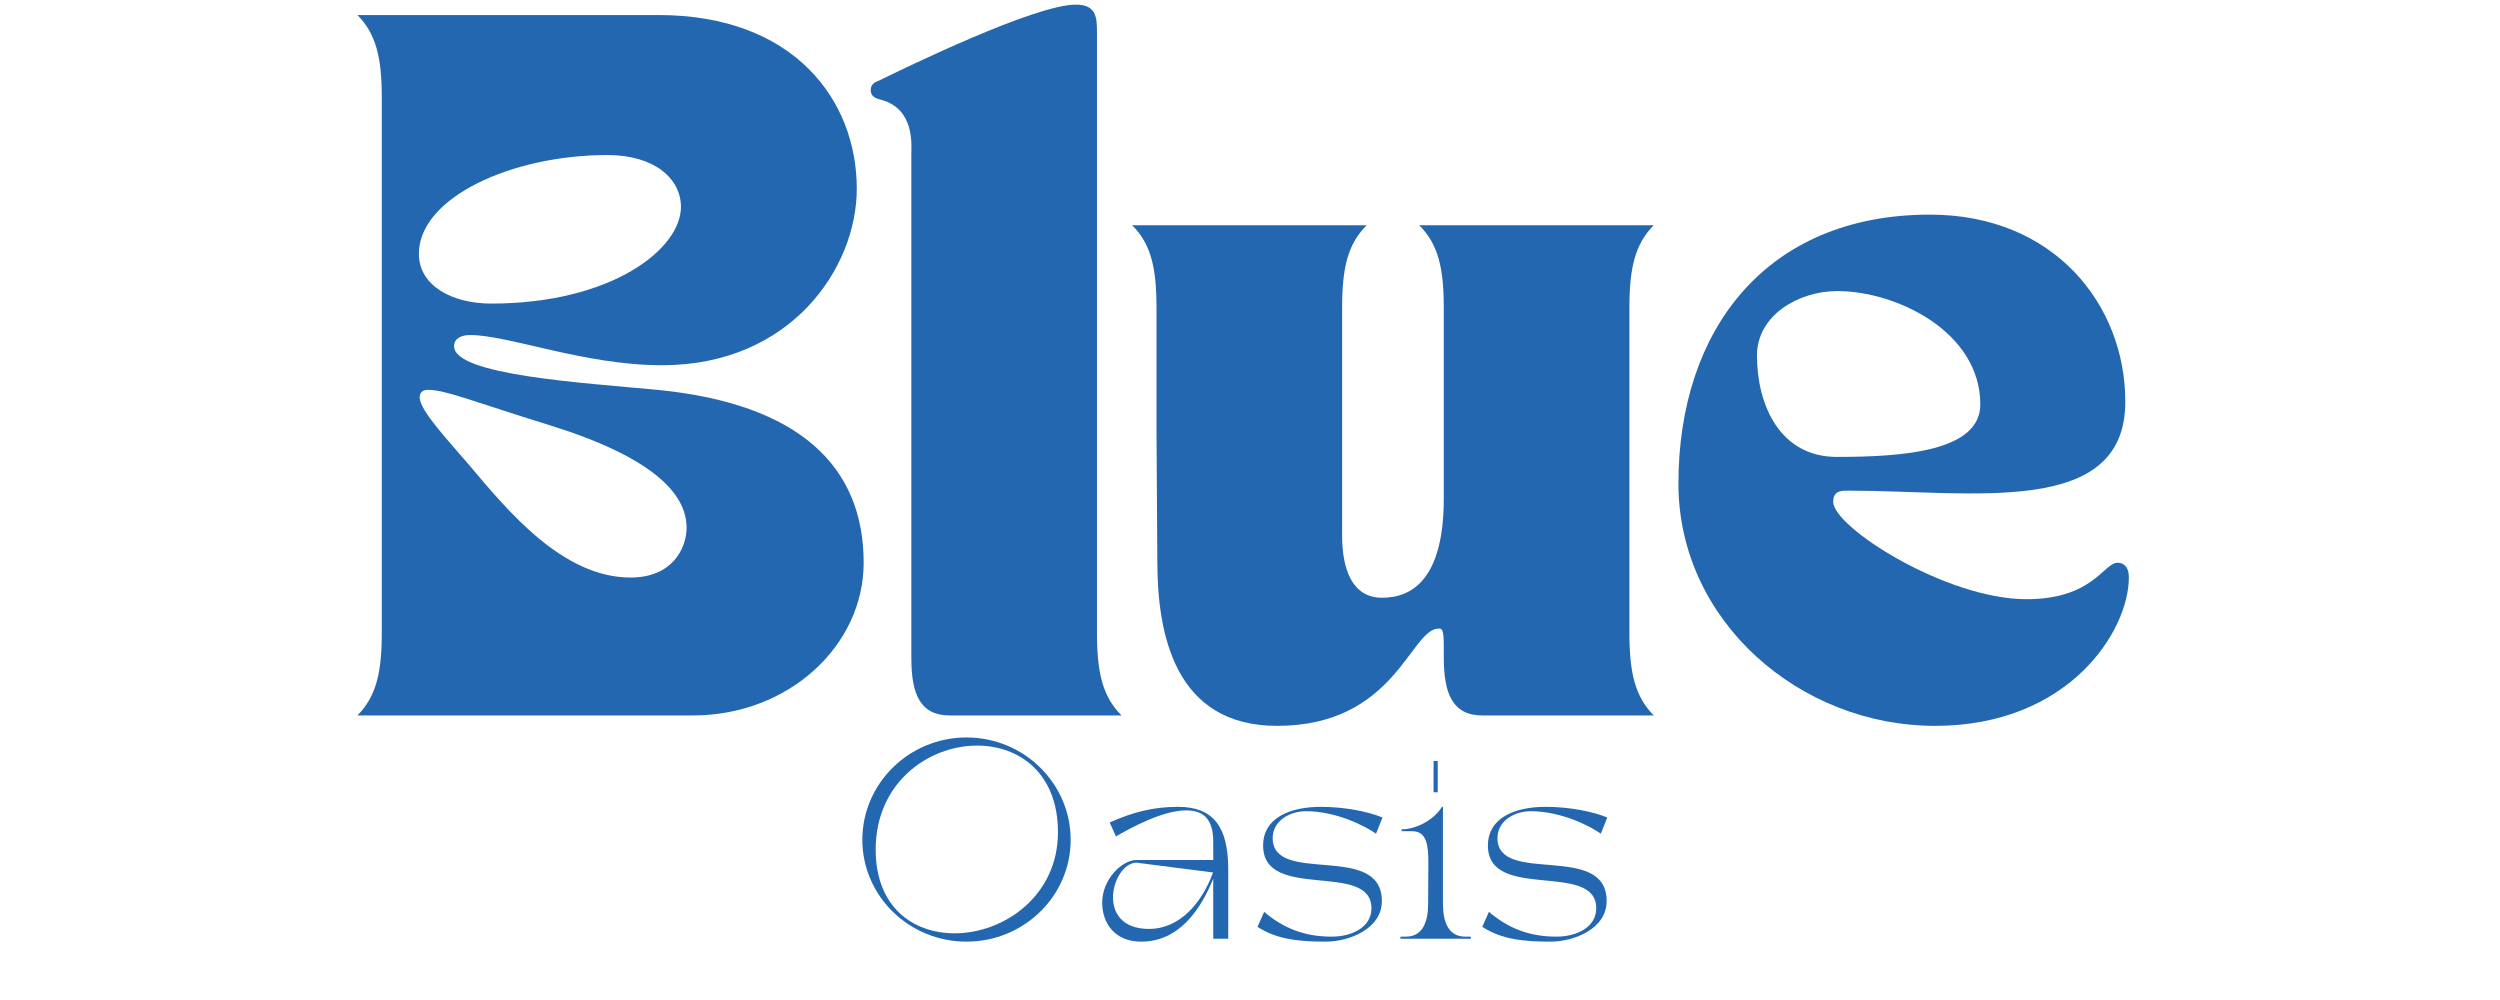
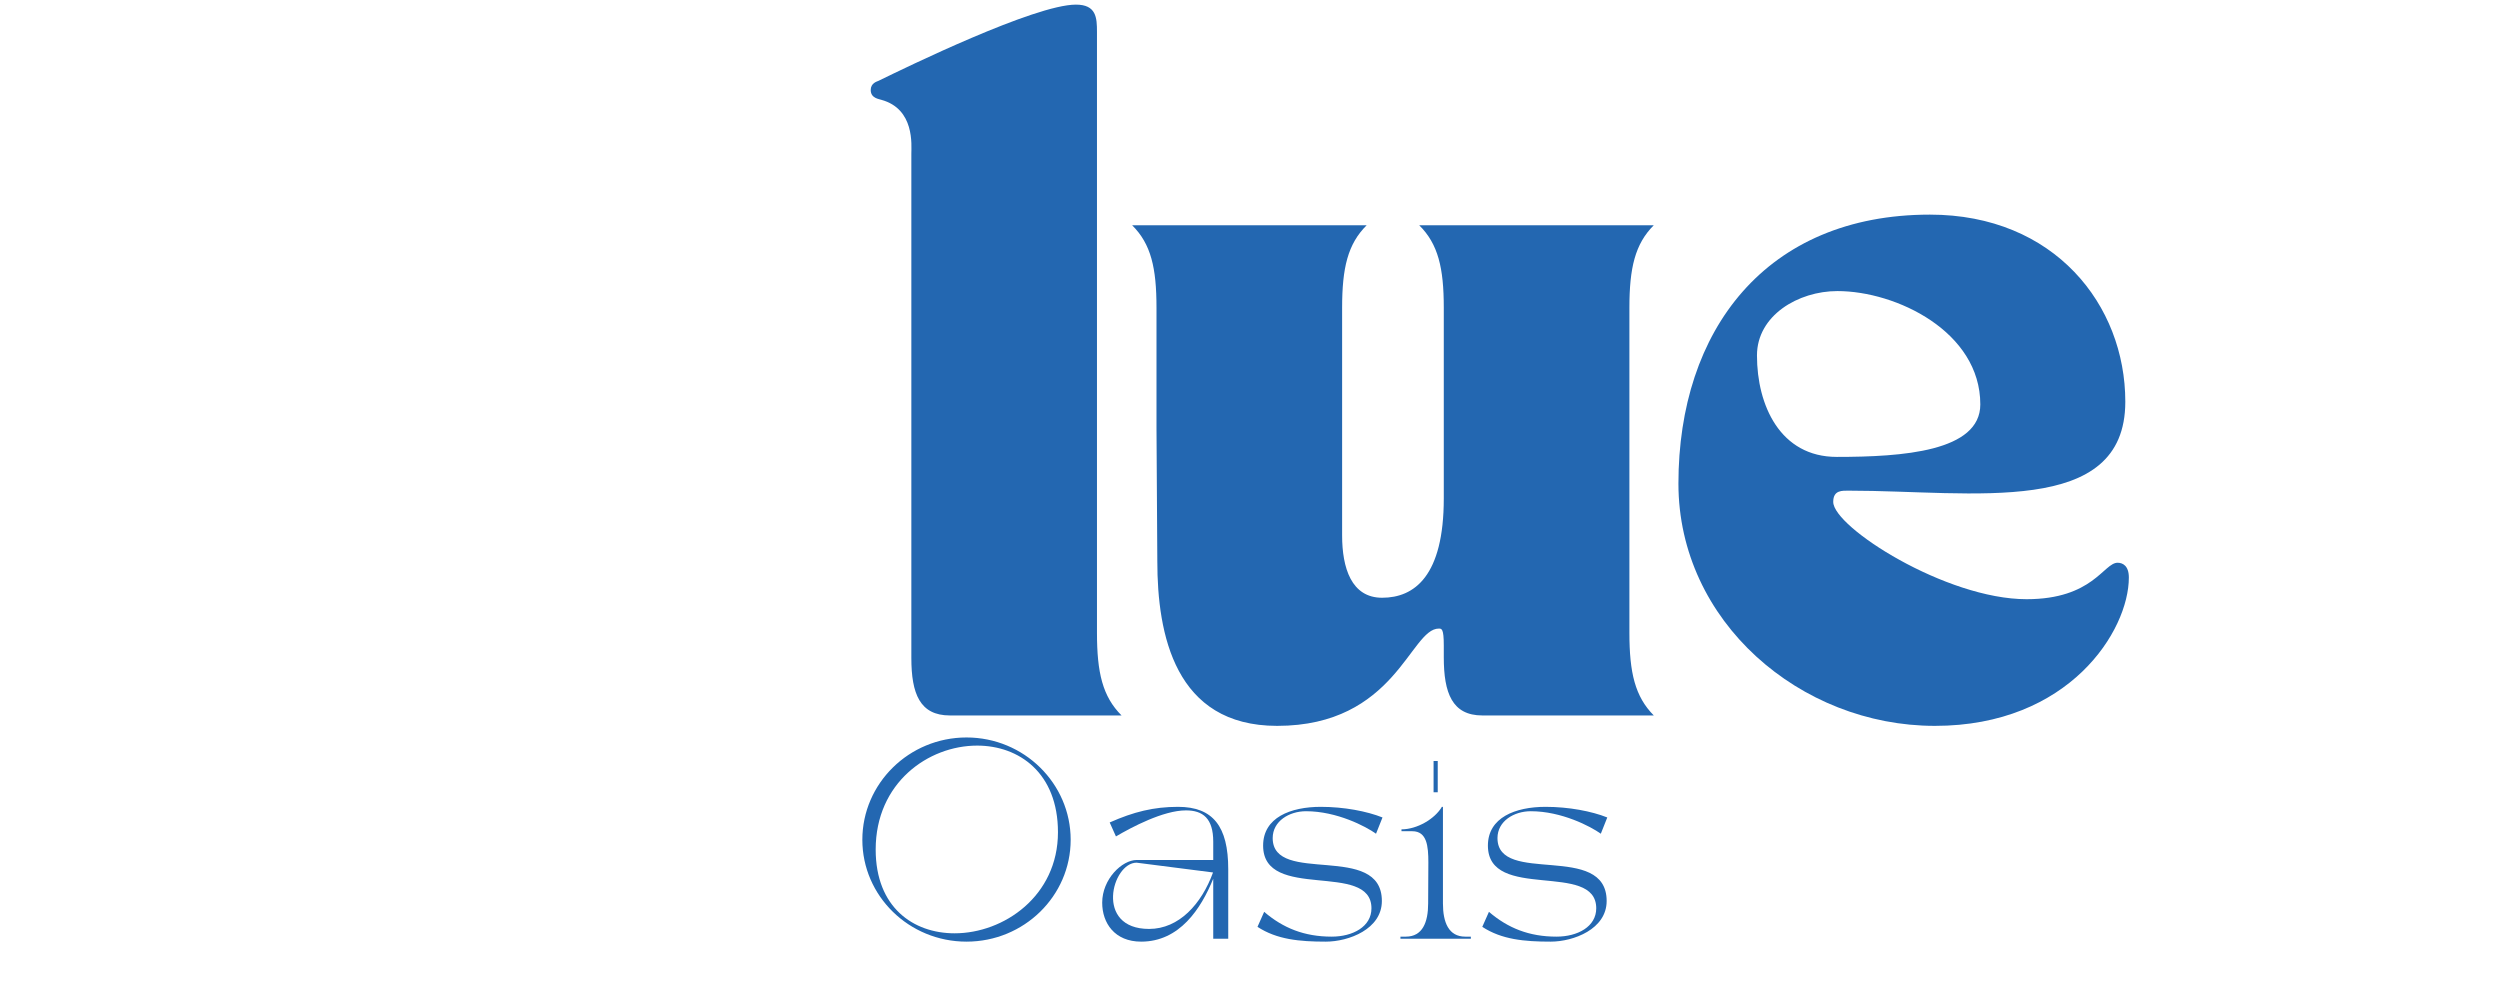
<svg xmlns="http://www.w3.org/2000/svg" width="250" zoomAndPan="magnify" viewBox="0 0 187.5 75" height="100" preserveAspectRatio="xMidYMid meet" version="1.0">
  <defs>
    <g />
    <clipPath id="480c7f73e5">
      <path d="M 65 0.102 L 85 0.102 L 85 54 L 65 54 Z M 65 0.102 " clip-rule="nonzero" />
    </clipPath>
  </defs>
  <g fill="#2367b1" fill-opacity="1">
    <g transform="translate(26.275, 53.659)">
      <g>
-         <path d="M 2.359 -46.328 L 2.359 -6.203 C 2.359 -3.203 1.938 -1.422 0.531 0 L 25.688 0 C 32.891 0 38.5 -5.25 38.5 -11.453 C 38.5 -18.656 33.719 -23.375 23.016 -24.422 C 17.391 -24.953 7.781 -25.531 7.781 -27.688 C 7.781 -28.266 8.297 -28.531 8.984 -28.531 C 11.875 -28.531 17.547 -26.266 23.375 -26.266 C 33.047 -26.266 37.984 -33.562 37.984 -39.5 C 37.984 -46.172 33.25 -52.531 23.109 -52.531 L 0.531 -52.531 C 1.938 -51.109 2.359 -49.328 2.359 -46.328 Z M 19.281 -42.031 C 22.844 -42.031 24.797 -40.234 24.797 -38.141 C 24.797 -34.984 19.594 -30.891 10.562 -30.891 C 7.672 -30.891 5.141 -32.203 5.141 -34.625 C 5.141 -38.828 12.078 -42.031 19.281 -42.031 Z M 5.828 -24.422 C 7.141 -24.422 9.25 -23.531 14.859 -21.797 C 22.641 -19.391 25.219 -16.656 25.219 -14.078 C 25.219 -12.562 24.172 -10.344 21.016 -10.344 C 15.922 -10.344 11.812 -15.344 8.938 -18.75 C 7.516 -20.438 5.203 -22.844 5.203 -23.844 C 5.203 -24.109 5.312 -24.422 5.828 -24.422 Z M 5.828 -24.422 " />
-       </g>
+         </g>
    </g>
  </g>
  <g clip-path="url(#480c7f73e5)">
    <g fill="#2367b1" fill-opacity="1">
      <g transform="translate(65.835, 53.659)">
        <g>
          <path d="M 0.266 -46.172 C 2.781 -45.484 2.516 -42.766 2.516 -42.125 L 2.516 -4.312 C 2.516 -1.625 3.156 0 5.406 0 L 18.281 0 C 16.859 -1.422 16.438 -3.203 16.438 -6.203 L 16.438 -51.266 C 16.438 -52.328 16.391 -53.312 14.859 -53.312 C 11.766 -53.312 2.094 -48.594 0.047 -47.594 C -0.047 -47.547 -0.531 -47.438 -0.531 -46.906 C -0.531 -46.281 0.109 -46.234 0.266 -46.172 Z M 0.266 -46.172 " />
        </g>
      </g>
    </g>
  </g>
  <g fill="#2367b1" fill-opacity="1">
    <g transform="translate(84.643, 53.659)">
      <g>
        <path d="M 0.266 -36.766 C 1.688 -35.359 2.094 -33.562 2.094 -30.578 L 2.094 -21.594 L 2.156 -11.562 C 2.156 -6.094 3.469 0.781 11.141 0.781 C 20.016 0.781 21.125 -6.516 23.266 -6.516 C 23.484 -6.516 23.641 -6.516 23.641 -5.25 L 23.641 -4.359 C 23.641 -1.688 24.266 0 26.531 0 L 39.391 0 C 37.984 -1.422 37.562 -3.203 37.562 -6.203 L 37.562 -30.578 C 37.562 -33.562 37.984 -35.359 39.391 -36.766 L 21.797 -36.766 C 23.219 -35.359 23.641 -33.562 23.641 -30.578 L 23.641 -16.281 C 23.641 -10.453 21.438 -8.828 19.016 -8.828 C 16.703 -8.828 16.016 -11.078 16.016 -13.5 L 16.016 -30.578 C 16.016 -33.562 16.438 -35.359 17.859 -36.766 Z M 0.266 -36.766 " />
      </g>
    </g>
  </g>
  <g fill="#2367b1" fill-opacity="1">
    <g transform="translate(124.57, 53.659)">
      <g>
        <path d="M 1.312 -17.391 C 1.312 -7.047 10.453 0.781 20.547 0.781 C 30.625 0.781 35.094 -6.359 35.094 -10.344 C 35.094 -11.234 34.625 -11.453 34.25 -11.453 C 33.203 -11.453 32.406 -8.719 27.422 -8.719 C 21.375 -8.719 12.922 -14.125 12.922 -16.016 C 12.922 -16.922 13.609 -16.859 14.125 -16.859 C 23.375 -16.859 34.828 -14.812 34.828 -23.531 C 34.828 -30.781 29.516 -37.562 20.172 -37.562 C 7.875 -37.562 1.312 -28.891 1.312 -17.391 Z M 7.203 -27 C 7.203 -30 10.297 -31.828 13.234 -31.828 C 17.656 -31.828 23.953 -28.781 23.953 -23.328 C 23.953 -19.797 18.125 -19.391 13.188 -19.391 C 8.938 -19.391 7.203 -23.266 7.203 -27 Z M 7.203 -27 " />
      </g>
    </g>
  </g>
  <g fill="#2367b1" fill-opacity="1">
    <g transform="translate(63.488, 70.404)">
      <g>
        <path d="M 2.188 -6.688 C 2.188 -11.703 6.141 -14.484 9.797 -14.484 C 12.938 -14.484 15.859 -12.438 15.859 -7.984 C 15.859 -3.203 11.797 -0.406 8.109 -0.406 C 5.016 -0.406 2.188 -2.344 2.188 -6.688 Z M 1.188 -7.422 C 1.188 -3.203 4.688 0.219 9 0.219 C 13.312 0.219 16.812 -3.203 16.812 -7.422 C 16.812 -11.641 13.312 -15.094 9 -15.094 C 4.688 -15.094 1.188 -11.641 1.188 -7.422 Z M 1.188 -7.422 " />
      </g>
    </g>
  </g>
  <g fill="#2367b1" fill-opacity="1">
    <g transform="translate(81.477, 70.404)">
      <g>
        <path d="M 4.109 0.219 C 6.984 0.219 8.594 -2.234 9.516 -4.5 L 9.516 0 L 10.641 0 L 10.641 -5.219 C 10.641 -8.422 9.5 -9.891 6.875 -9.891 C 5.047 -9.891 3.547 -9.516 1.75 -8.719 L 2.219 -7.672 C 3.391 -8.359 5.766 -9.625 7.469 -9.625 C 8.734 -9.625 9.516 -9.031 9.516 -7.281 L 9.516 -5.906 L 3.781 -5.906 C 2.672 -5.906 1.188 -4.469 1.188 -2.703 C 1.188 -1.172 2.125 0.219 4.109 0.219 Z M 3.766 -5.703 L 9.5 -4.969 C 8.641 -2.609 6.953 -0.734 4.703 -0.734 C 0.594 -0.734 1.922 -5.703 3.766 -5.703 Z M 3.766 -5.703 " />
      </g>
    </g>
  </g>
  <g fill="#2367b1" fill-opacity="1">
    <g transform="translate(93.593, 70.404)">
      <g>
        <path d="M 5.844 0.219 C 7.562 0.219 10.047 -0.719 10.047 -2.828 C 10.047 -7.281 1.859 -3.969 1.859 -7.547 C 1.859 -8.828 3.109 -9.562 4.359 -9.562 C 6.672 -9.562 8.844 -8.422 9.609 -7.875 L 10.094 -9.094 C 8.922 -9.562 7.203 -9.891 5.469 -9.891 C 3.203 -9.891 1.141 -9.094 1.141 -6.984 C 1.141 -2.766 9.266 -5.859 9.266 -2.281 C 9.266 -0.906 7.875 -0.156 6.281 -0.156 C 4.234 -0.156 2.641 -0.797 1.219 -2.016 L 0.719 -0.891 C 2.172 0.062 3.875 0.219 5.844 0.219 Z M 5.844 0.219 " />
      </g>
    </g>
  </g>
  <g fill="#2367b1" fill-opacity="1">
    <g transform="translate(104.58, 70.404)">
      <g>
        <path d="M 0.453 0 L 5.734 0 L 5.734 -0.156 L 5.312 -0.156 C 4.062 -0.156 3.641 -1.234 3.641 -2.641 L 3.641 -9.891 L 3.562 -9.891 C 3.031 -8.984 1.703 -8.203 0.531 -8.203 L 0.531 -8.062 L 1.344 -8.062 C 2.438 -8.062 2.547 -6.953 2.547 -5.719 C 2.547 -5.719 2.531 -4.062 2.531 -2.641 C 2.531 -1.234 2.109 -0.156 0.859 -0.156 L 0.453 -0.156 Z M 2.938 -13.328 L 2.938 -10.984 L 3.25 -10.984 L 3.25 -13.328 Z M 2.938 -13.328 " />
      </g>
    </g>
  </g>
  <g fill="#2367b1" fill-opacity="1">
    <g transform="translate(110.452, 70.404)">
      <g>
        <path d="M 5.844 0.219 C 7.562 0.219 10.047 -0.719 10.047 -2.828 C 10.047 -7.281 1.859 -3.969 1.859 -7.547 C 1.859 -8.828 3.109 -9.562 4.359 -9.562 C 6.672 -9.562 8.844 -8.422 9.609 -7.875 L 10.094 -9.094 C 8.922 -9.562 7.203 -9.891 5.469 -9.891 C 3.203 -9.891 1.141 -9.094 1.141 -6.984 C 1.141 -2.766 9.266 -5.859 9.266 -2.281 C 9.266 -0.906 7.875 -0.156 6.281 -0.156 C 4.234 -0.156 2.641 -0.797 1.219 -2.016 L 0.719 -0.891 C 2.172 0.062 3.875 0.219 5.844 0.219 Z M 5.844 0.219 " />
      </g>
    </g>
  </g>
</svg>